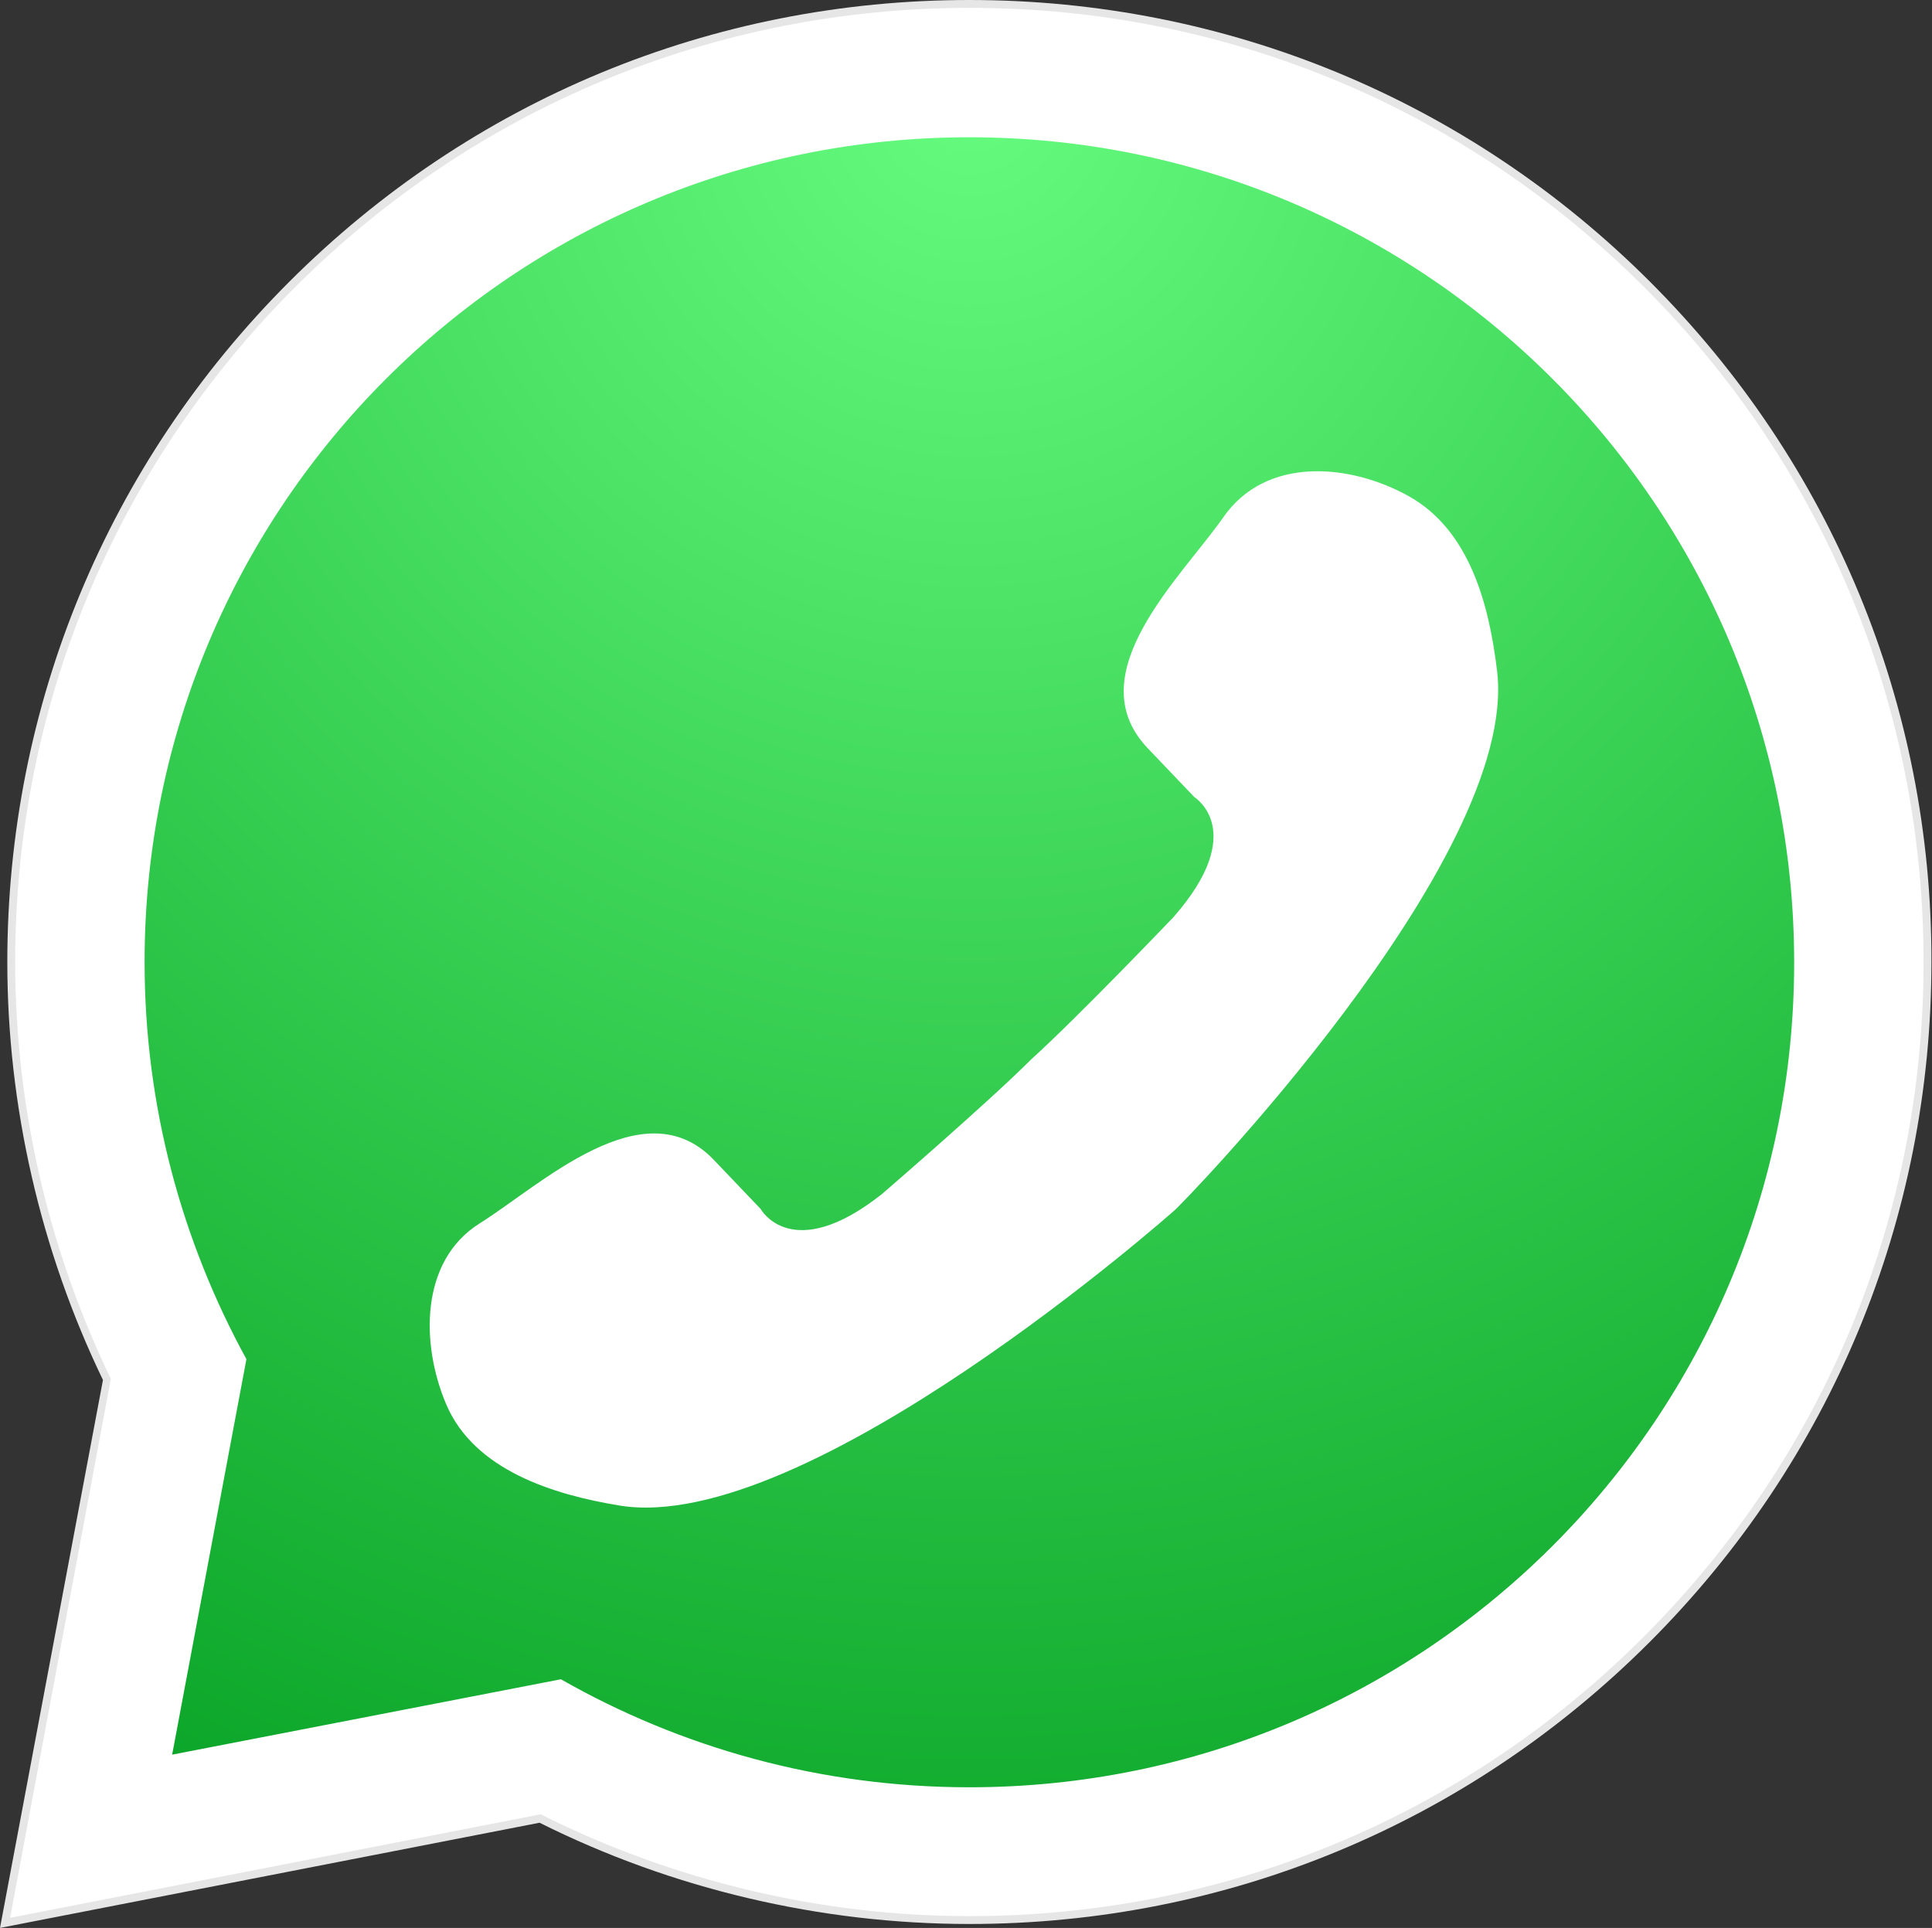
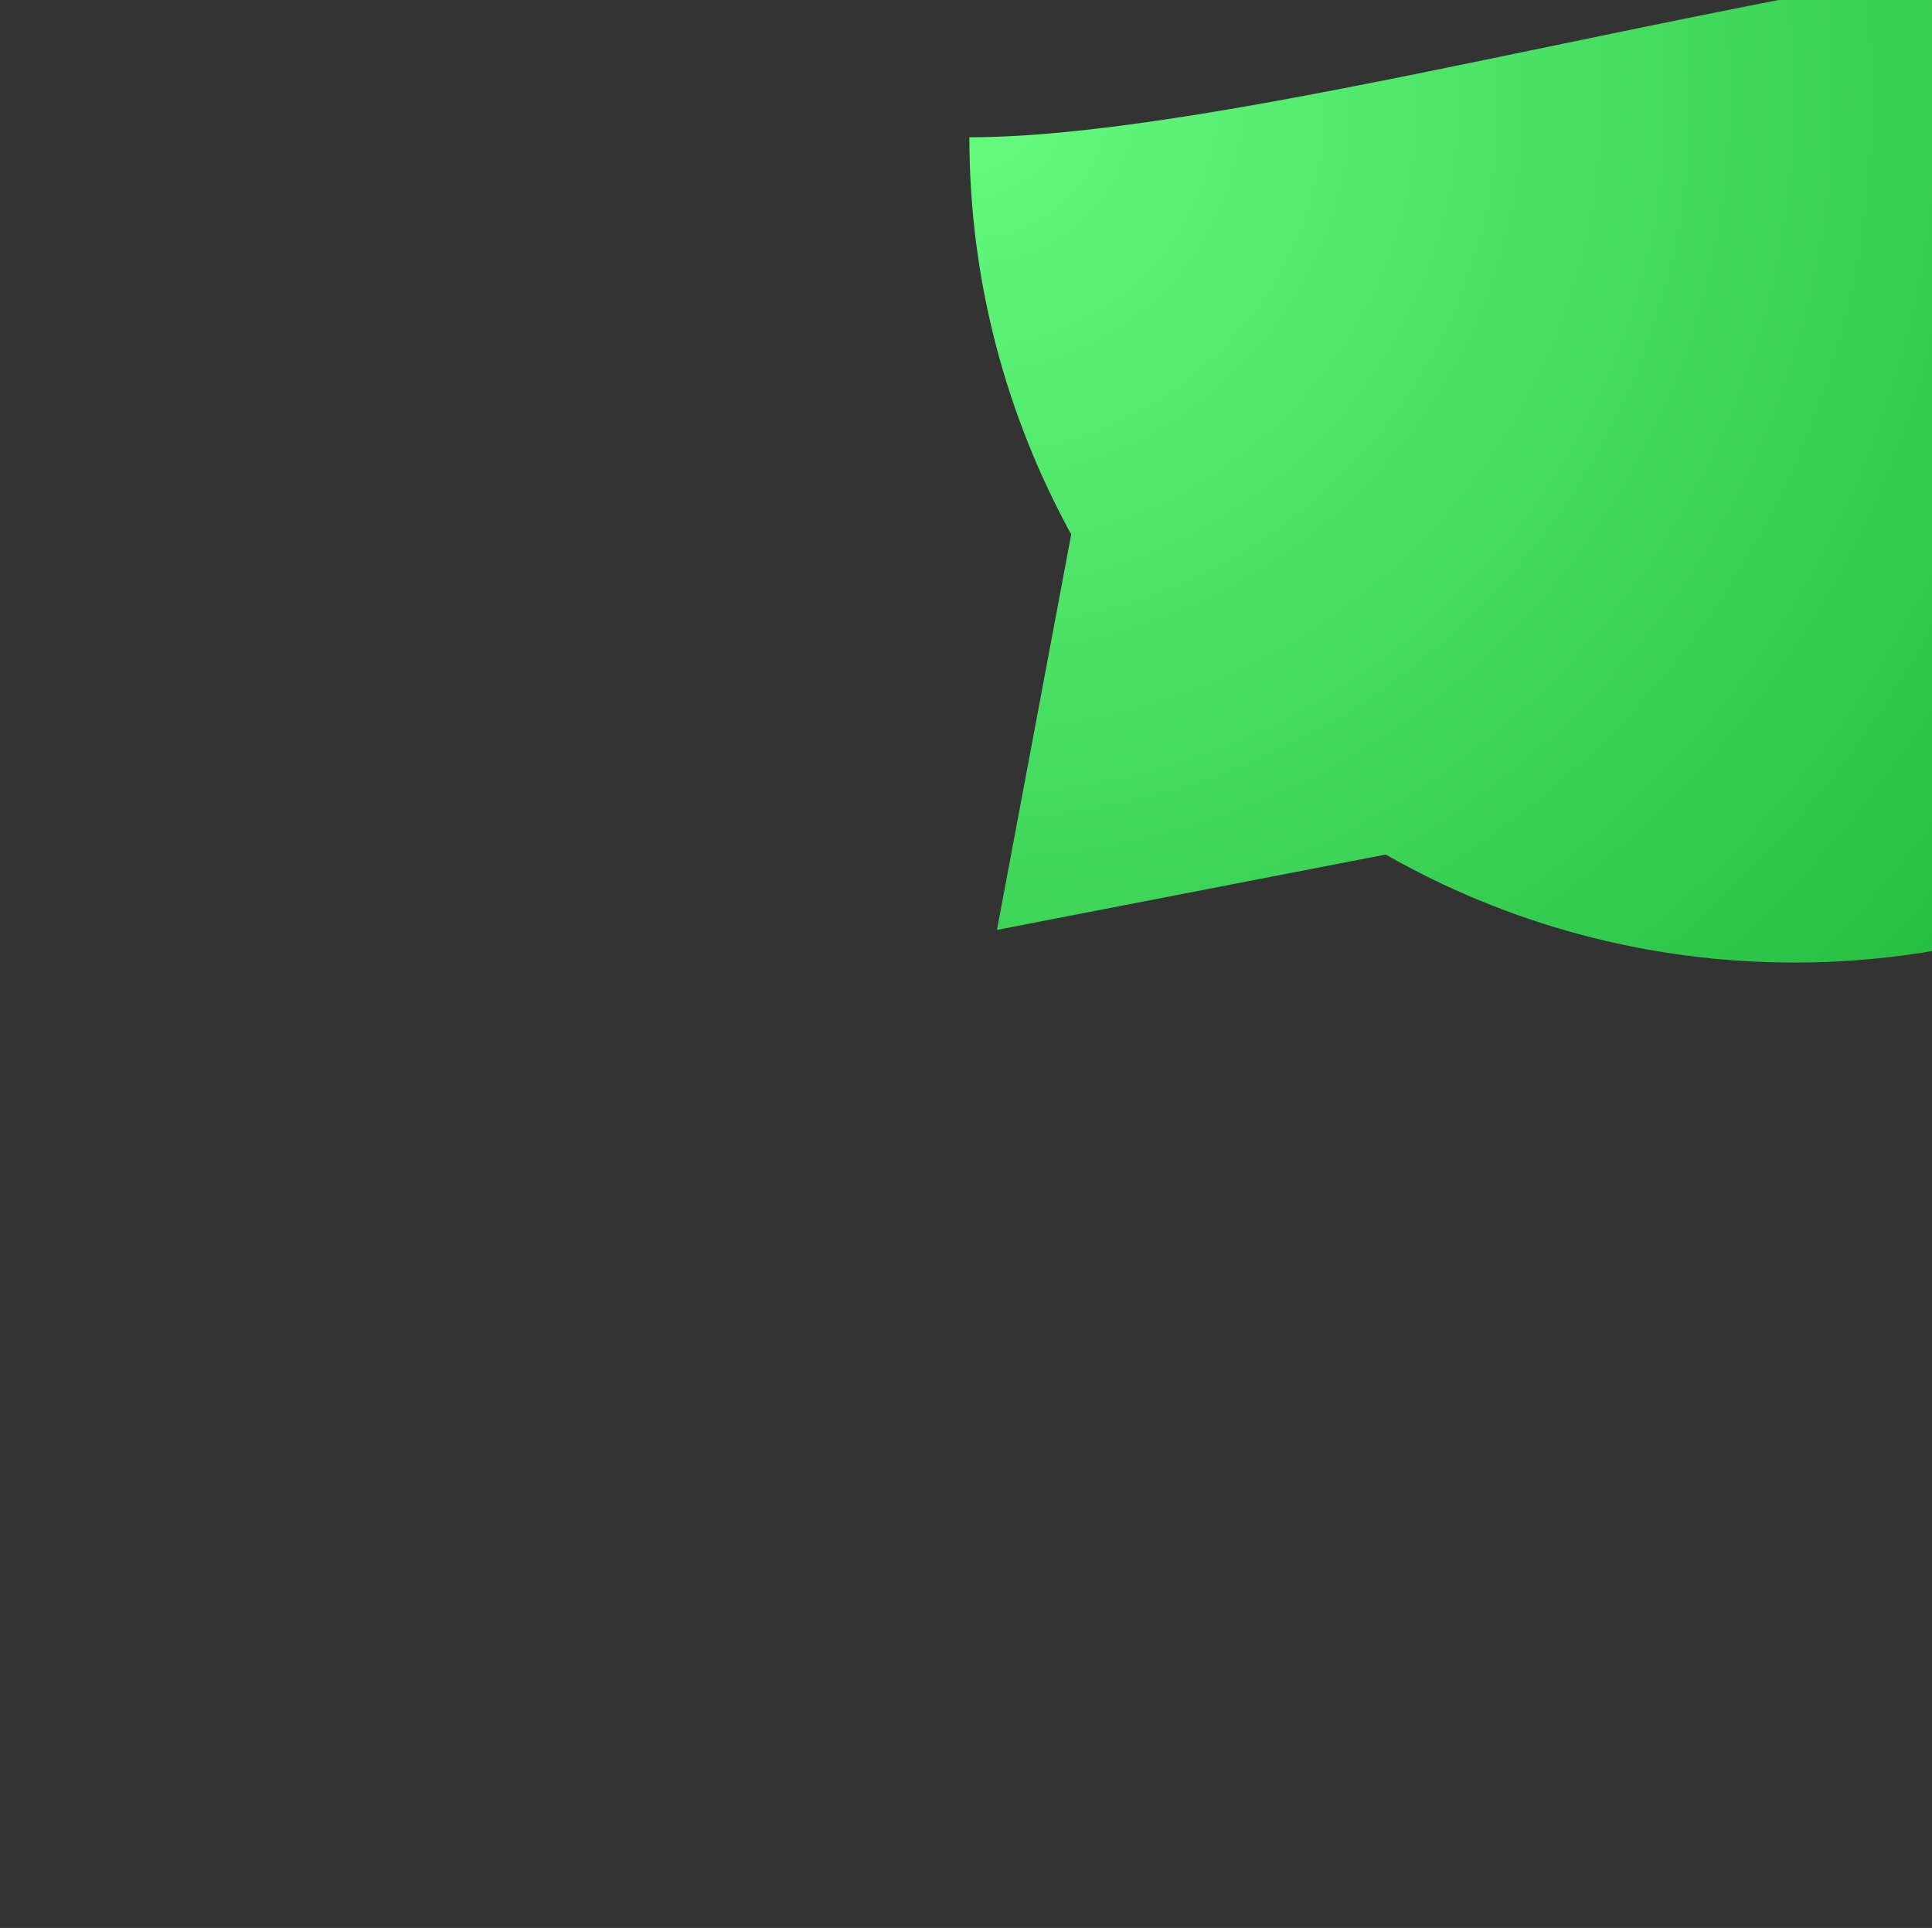
<svg xmlns="http://www.w3.org/2000/svg" version="1.1" id="Режим_изоляции" x="0px" y="0px" viewBox="0 0 343.4 342.7" style="enable-background:new 0 0 343.4 342.7;" xml:space="preserve">
  <rect x="0" y="0" width="343.4" height="342.7" fill="#333333" stroke="none" />
  <style type="text/css">
	.st0{fill:#E6E6E6;}
	.st1{fill:#FFFFFF;}
	.st2{fill:url(#SVGID_1_);}
</style>
  <g>
-     <path class="st0" d="M293.3,50.1C261,17.8,218,0,172.3,0C126.6,0,83.7,17.8,51.4,50.1C19.1,82.4,1.3,125.4,1.3,171   c0,25.6,5.9,51.3,17,74.3L0,342.7l95.9-18.7c23.6,11.8,50,18,76.4,18c45.7,0,88.6-17.8,120.9-50.1c32.3-32.3,50.1-75.3,50.1-120.9   C343.4,125.4,325.6,82.4,293.3,50.1z" />
-     <path class="st1" d="M292.3,51.1c-32-32-74.6-49.7-119.9-49.7C127,1.4,84.4,19.1,52.4,51.1c-32,32-49.7,74.6-49.7,119.9   c0,25.7,5.9,51.1,17,74.1L1.8,340.9l94.3-18.4c23.5,11.8,49.7,18.1,76.2,18.1c45.3,0,87.9-17.6,119.9-49.7   c32-32,49.7-74.6,49.7-119.9C341.9,125.7,324.3,83.1,292.3,51.1z" />
    <radialGradient id="SVGID_1_" cx="172.328" cy="17.55" r="358.726" gradientUnits="userSpaceOnUse">
      <stop offset="0" style="stop-color:#65FB7E" />
      <stop offset="1" style="stop-color:#049E22" />
    </radialGradient>
-     <path class="st2" d="M172.3,24.4c-81,0-146.6,65.6-146.6,146.6c0,25.6,6.6,49.6,18.1,70.6l0,0l-13.2,70.3l69.1-13.4l0,0   c21.4,12.2,46.2,19.2,72.6,19.2c81,0,146.6-65.6,146.6-146.6S253.3,24.4,172.3,24.4z" />
-     <path class="st1" d="M266.1,119.3c-1.4-11.7-4.8-25-15.7-31.1C240,82.4,225,81,217.4,92c-7.4,10.6-26,27.8-13.4,41   c0,0,8.3,8.7,8.3,8.7s9.7,6-3.7,21.3c0,0-17.1,17.9-25.3,25.3l0,0c-7.8,7.8-26.6,24-26.6,24c-16,12.6-21.5,2.6-21.5,2.6   s-8.3-8.7-8.3-8.7c-12.5-13.1-30.8,4.5-41.7,11.3c-10.6,6.7-10.4,21.5-5.9,32.1c5,11.8,19.2,16.1,30.7,18   c33.3,5.6,98.7-52.4,98.7-52.4l0,0C208.9,215.3,270.1,152.8,266.1,119.3z" />
+     <path class="st2" d="M172.3,24.4c0,25.6,6.6,49.6,18.1,70.6l0,0l-13.2,70.3l69.1-13.4l0,0   c21.4,12.2,46.2,19.2,72.6,19.2c81,0,146.6-65.6,146.6-146.6S253.3,24.4,172.3,24.4z" />
  </g>
</svg>